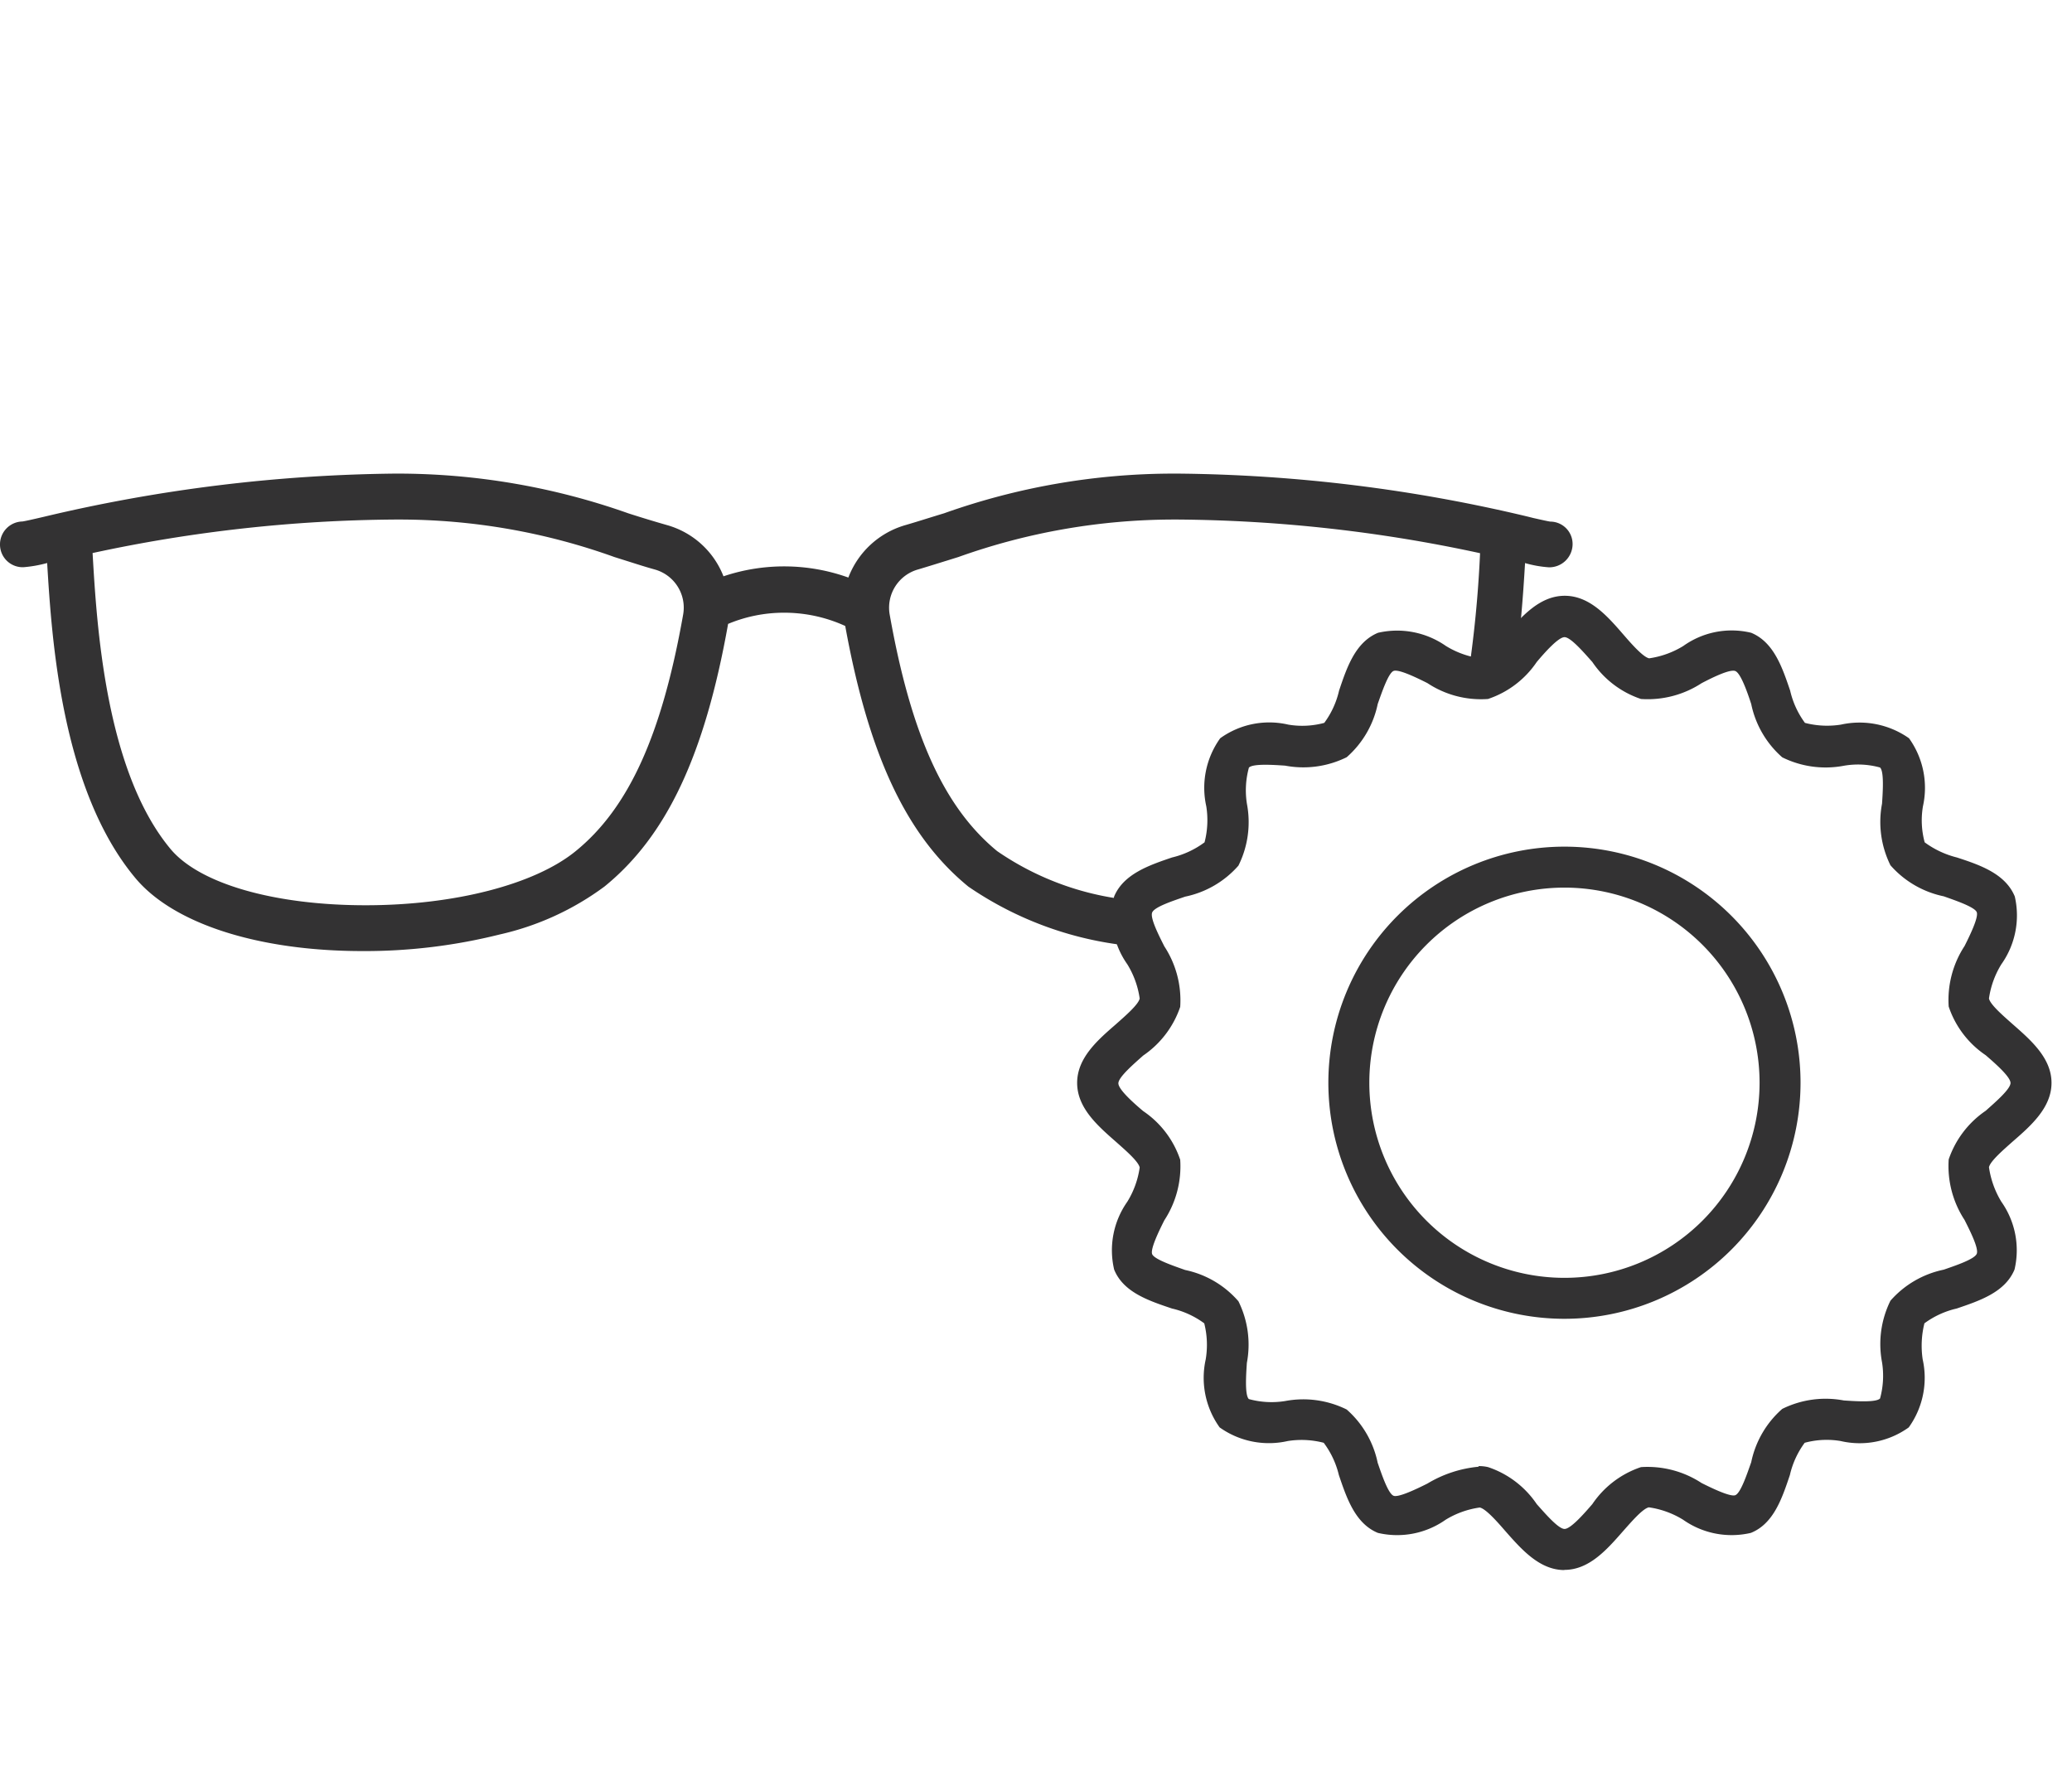
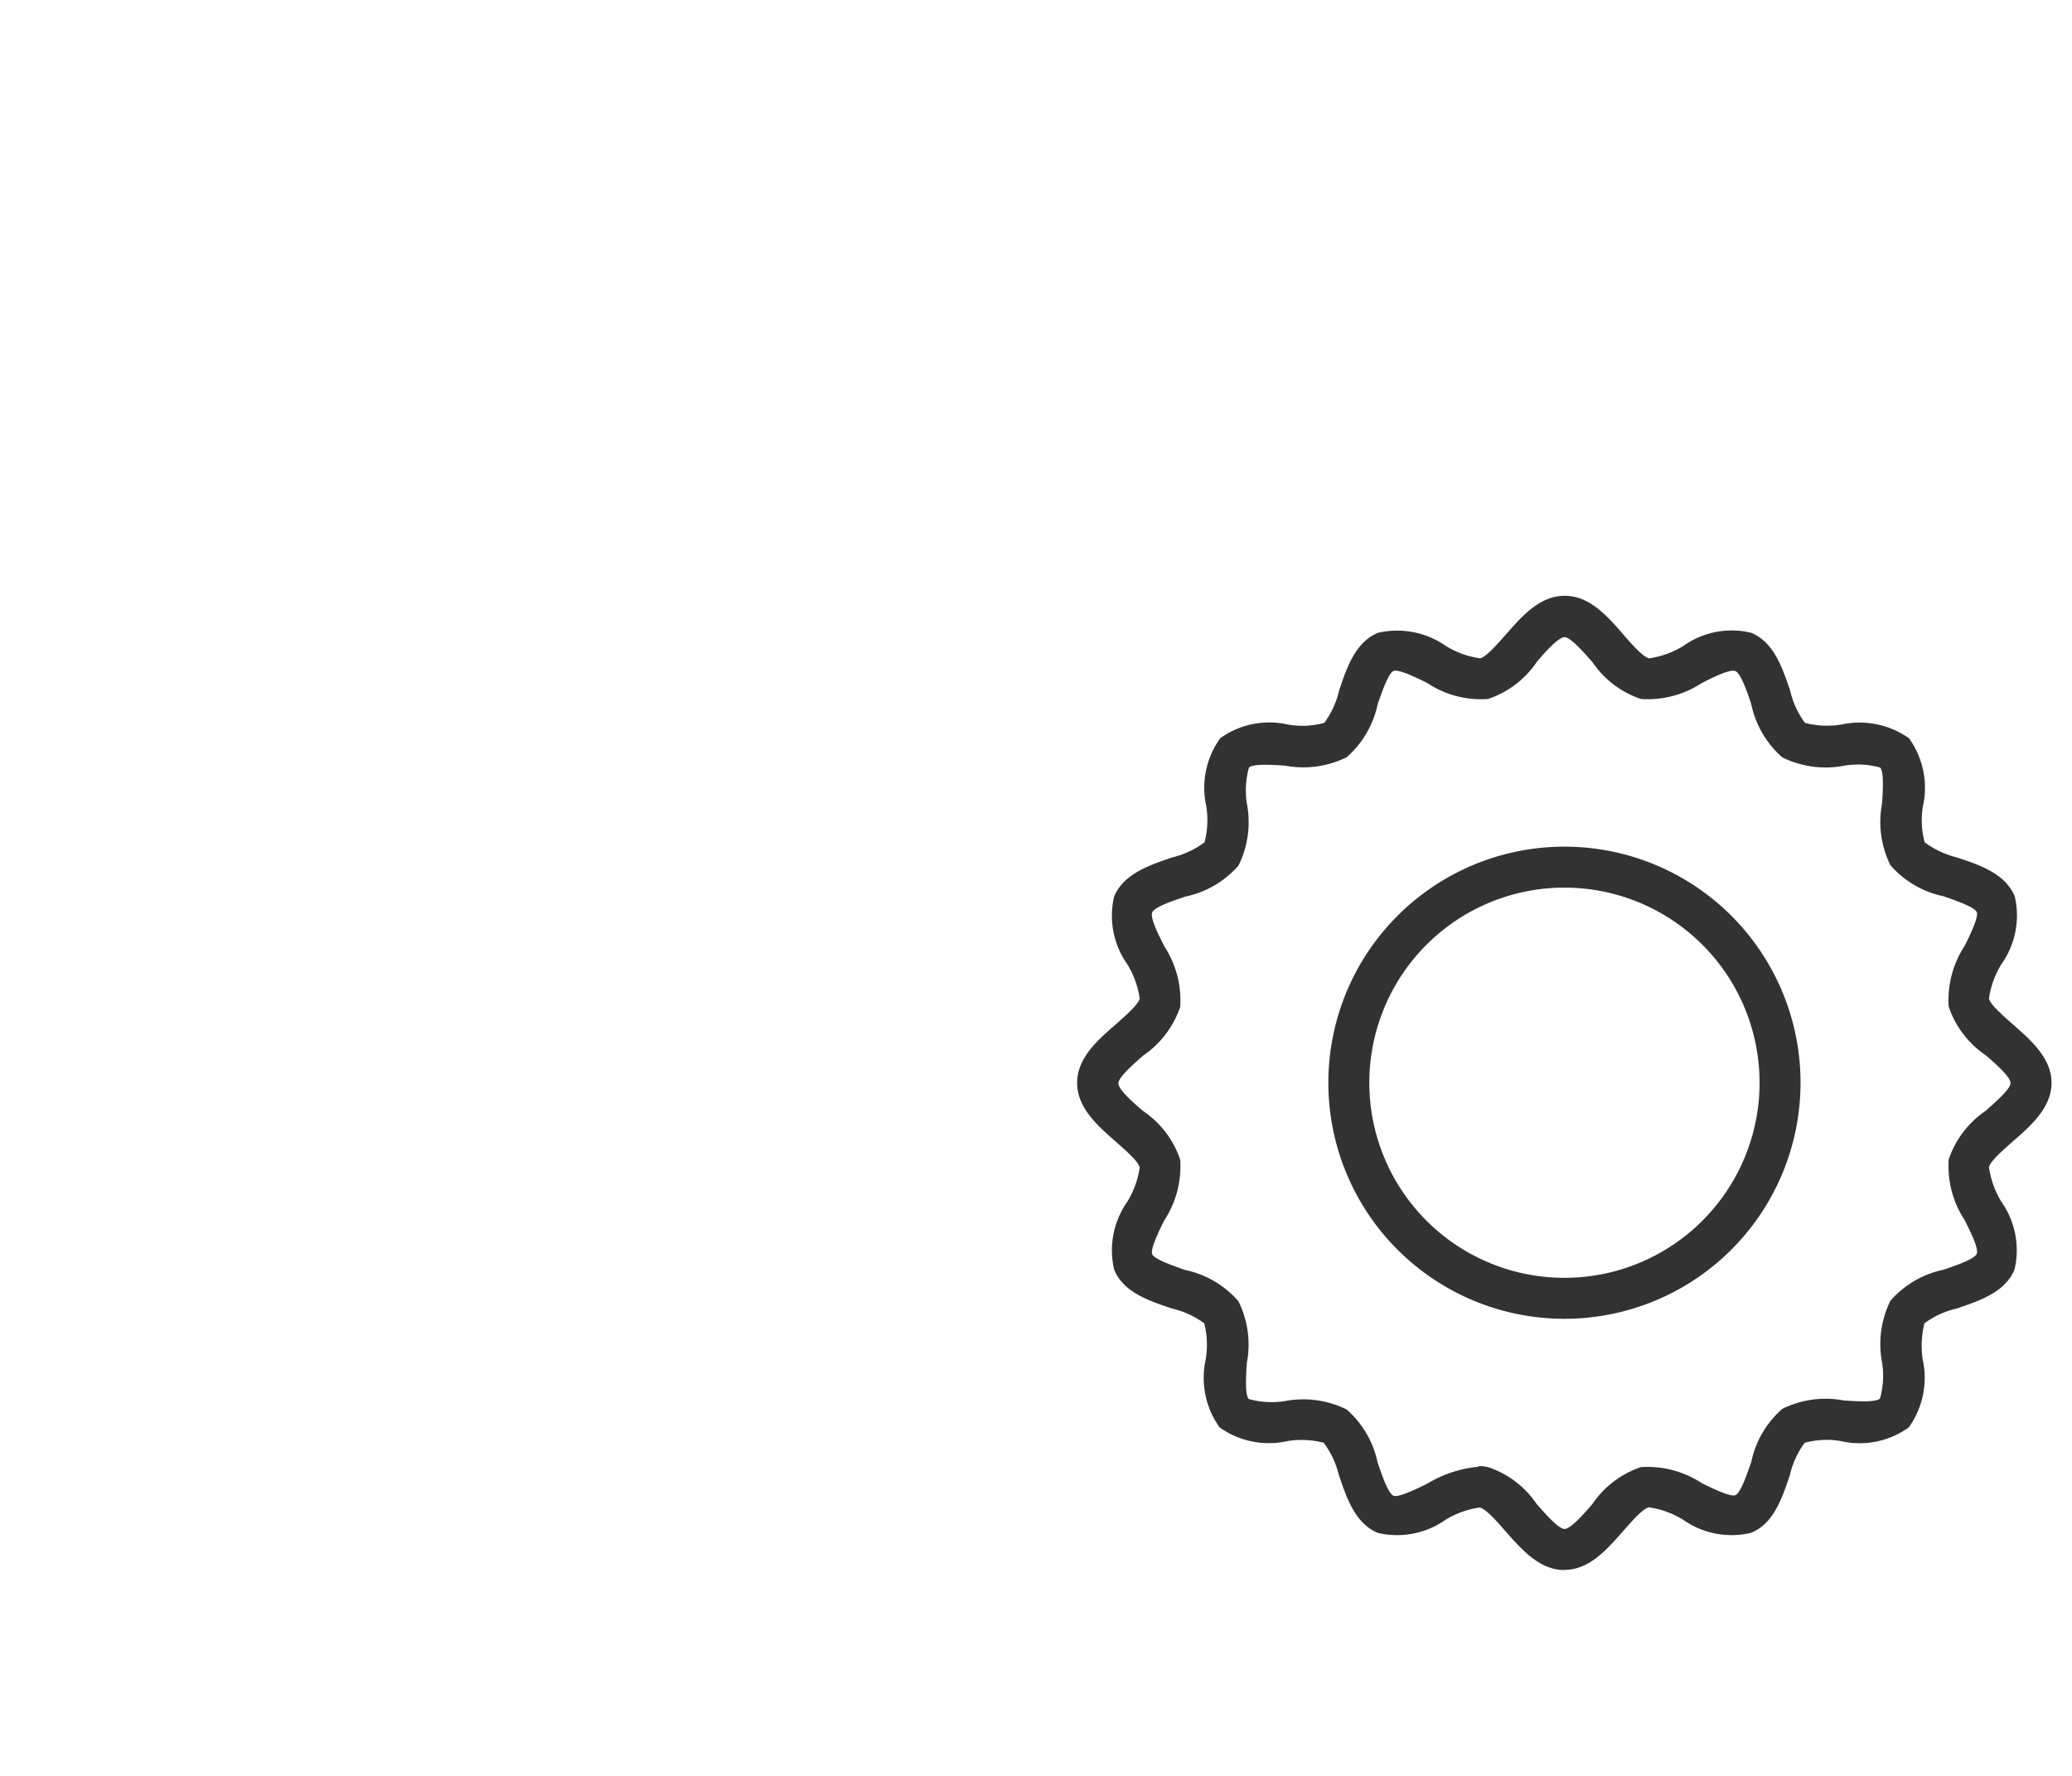
<svg xmlns="http://www.w3.org/2000/svg" width="70" height="60" viewBox="0 0 70 60">
  <defs>
    <clipPath id="clip-LiiNCE_iconos-03">
      <rect width="70" height="60" />
    </clipPath>
  </defs>
  <g id="LiiNCE_iconos-03" clip-path="url(#clip-LiiNCE_iconos-03)">
    <g id="LiiNCE_iconos-04" transform="translate(-0.86 15.541)" style="isolation: isolate">
      <g id="Capa_1" data-name="Capa 1" transform="translate(0.86 0.46)">
        <g id="Grupo_161" data-name="Grupo 161" transform="translate(0 0)" style="mix-blend-mode: multiply;isolation: isolate">
          <g id="Grupo_141" data-name="Grupo 141">
-             <path id="Sustracción_3" data-name="Sustracción 3" d="M12.25,16.132h0c-3.521,0-6.392-.923-7.679-2.47C2.058,10.653,1.744,5.5,1.593,3.021a4.286,4.286,0,0,1-.805.142H.773A.766.766,0,0,1,0,2.407a.774.774,0,0,1,.755-.789c.117-.017.364-.074.729-.159A53.461,53.461,0,0,1,13.334,0h.072a23.356,23.356,0,0,1,7.82,1.342c.464.149.895.28,1.316.4a2.887,2.887,0,0,1,1.9,1.728,6.435,6.435,0,0,1,4.219.042,2.926,2.926,0,0,1,1.921-1.77c.27-.078.547-.165.792-.241.174-.054.348-.108.524-.161A23.161,23.161,0,0,1,39.655,0h.14A52.77,52.77,0,0,1,51.637,1.459L51.8,1.5c.289.065.48.108.573.122a.756.756,0,0,1,.755.756v.017a.787.787,0,0,1-.8.771,3.832,3.832,0,0,1-.806-.143c-.064,1.087-.158,2.378-.357,3.718a.628.628,0,0,0-.1.049,1.594,1.594,0,0,1-.83.189,3.951,3.951,0,0,1-.649-.06,39.64,39.64,0,0,0,.416-4.23A49.8,49.8,0,0,0,39.8,1.552h-.146A21.673,21.673,0,0,0,32.38,2.818l-.423.132-.027.008c-.294.092-.6.187-.908.279a1.341,1.341,0,0,0-.965,1.526c.721,4.057,1.84,6.522,3.631,7.992a9.651,9.651,0,0,0,4.694,1.672,2.236,2.236,0,0,0-.022,1.545,11.756,11.756,0,0,1-5.645-2.018c-2.079-1.7-3.362-4.418-4.16-8.806A4.956,4.956,0,0,0,26.491,4.7a4.893,4.893,0,0,0-1.893.378c-.789,4.432-2.077,7.168-4.176,8.873a9.415,9.415,0,0,1-3.539,1.62A18.761,18.761,0,0,1,12.25,16.132Zm1.232-14.58h-.148A49.8,49.8,0,0,0,3.128,2.684c.138,2.384.423,7.346,2.634,10,.98,1.174,3.507,1.9,6.593,1.9,2.992,0,5.71-.7,7.093-1.828,1.79-1.455,2.91-3.92,3.631-7.992a1.338,1.338,0,0,0-.965-1.526c-.305-.085-.608-.182-.9-.275l-.026-.008-.431-.136A21.472,21.472,0,0,0,13.483,1.552Z" fill="#333233" />
            <path id="Trazado_224" data-name="Trazado 224" d="M60.713,38.3c-.839,0-1.451-.7-1.988-1.308-.26-.3-.663-.763-.872-.805A3.006,3.006,0,0,0,56.7,36.6a2.841,2.841,0,0,1-2.29.444c-.772-.319-1.057-1.191-1.317-1.954a2.958,2.958,0,0,0-.512-1.09,2.973,2.973,0,0,0-1.216-.059,2.867,2.867,0,0,1-2.3-.461,2.871,2.871,0,0,1-.47-2.3,2.972,2.972,0,0,0-.05-1.216,2.941,2.941,0,0,0-1.09-.5c-.772-.26-1.644-.545-1.954-1.317a2.847,2.847,0,0,1,.444-2.29,3.006,3.006,0,0,0,.419-1.157c-.042-.21-.5-.6-.805-.872-.612-.537-1.308-1.141-1.308-1.988s.7-1.451,1.308-1.979c.3-.268.763-.663.805-.872a3.006,3.006,0,0,0-.419-1.157,2.841,2.841,0,0,1-.444-2.29c.319-.763,1.191-1.057,1.954-1.317a3,3,0,0,0,1.1-.512,2.973,2.973,0,0,0,.059-1.216,2.871,2.871,0,0,1,.47-2.3,2.835,2.835,0,0,1,2.3-.461,2.835,2.835,0,0,0,1.216-.059,2.941,2.941,0,0,0,.5-1.09c.26-.772.545-1.635,1.317-1.954a2.879,2.879,0,0,1,2.29.444,3.006,3.006,0,0,0,1.157.419c.21-.042.6-.5.872-.805.537-.612,1.141-1.308,1.988-1.308s1.451.7,1.979,1.308c.26.3.663.763.872.805a3.006,3.006,0,0,0,1.157-.419,2.809,2.809,0,0,1,2.29-.444c.772.319,1.057,1.191,1.317,1.954a2.941,2.941,0,0,0,.5,1.09,2.973,2.973,0,0,0,1.216.059,2.9,2.9,0,0,1,2.3.461,2.871,2.871,0,0,1,.47,2.3,2.835,2.835,0,0,0,.059,1.216,3.1,3.1,0,0,0,1.09.512c.772.252,1.635.545,1.954,1.317a2.851,2.851,0,0,1-.453,2.29,3.006,3.006,0,0,0-.419,1.157c.042.21.5.6.805.872.612.537,1.308,1.141,1.308,1.979s-.7,1.451-1.308,1.979c-.3.268-.763.663-.805.872a3.1,3.1,0,0,0,.419,1.166,2.841,2.841,0,0,1,.444,2.29c-.319.772-1.191,1.057-1.954,1.317a2.941,2.941,0,0,0-1.09.5,3.126,3.126,0,0,0-.059,1.216,2.871,2.871,0,0,1-.47,2.3,2.836,2.836,0,0,1-2.3.461,2.835,2.835,0,0,0-1.216.059,2.941,2.941,0,0,0-.5,1.09c-.26.772-.545,1.644-1.317,1.954a2.847,2.847,0,0,1-2.29-.444,3.006,3.006,0,0,0-1.157-.419c-.21.042-.6.5-.872.805-.537.612-1.141,1.308-1.979,1.308m-2.9-3.506a1.326,1.326,0,0,1,.319.034,3.212,3.212,0,0,1,1.644,1.25c.277.31.73.839.939.839s.663-.52.939-.839a3.212,3.212,0,0,1,1.644-1.25,3.331,3.331,0,0,1,2.046.537c.335.168.973.478,1.141.411.185-.075.4-.73.537-1.115a3.275,3.275,0,0,1,1.048-1.8,3.3,3.3,0,0,1,2.08-.285c.377.025,1.09.075,1.224-.067a2.893,2.893,0,0,0,.067-1.224,3.3,3.3,0,0,1,.285-2.08,3.275,3.275,0,0,1,1.8-1.048c.386-.134,1.04-.352,1.115-.537s-.243-.805-.411-1.141a3.331,3.331,0,0,1-.537-2.046,3.257,3.257,0,0,1,1.25-1.644c.31-.277.839-.73.839-.939s-.52-.663-.839-.939a3.212,3.212,0,0,1-1.25-1.644,3.331,3.331,0,0,1,.537-2.046c.168-.335.478-.964.411-1.141s-.73-.4-1.115-.537a3.275,3.275,0,0,1-1.8-1.048,3.3,3.3,0,0,1-.285-2.08c.025-.377.075-1.09-.067-1.224a2.783,2.783,0,0,0-1.224-.059,3.3,3.3,0,0,1-2.08-.285,3.275,3.275,0,0,1-1.048-1.8c-.126-.386-.352-1.04-.537-1.115s-.805.235-1.141.411A3.331,3.331,0,0,1,63.3,8.87a3.212,3.212,0,0,1-1.644-1.25c-.277-.31-.73-.839-.939-.839s-.671.52-.939.839A3.212,3.212,0,0,1,58.13,8.87a3.276,3.276,0,0,1-2.046-.537c-.335-.168-.964-.478-1.141-.411s-.4.73-.537,1.115a3.275,3.275,0,0,1-1.048,1.8,3.3,3.3,0,0,1-2.08.285c-.377-.025-1.09-.075-1.224.067a2.893,2.893,0,0,0-.067,1.224A3.3,3.3,0,0,1,49.7,14.5a3.275,3.275,0,0,1-1.8,1.048c-.386.134-1.04.344-1.115.537s.243.805.411,1.141a3.331,3.331,0,0,1,.537,2.046,3.257,3.257,0,0,1-1.25,1.644c-.31.277-.839.73-.839.939s.52.671.839.939a3.212,3.212,0,0,1,1.25,1.644,3.331,3.331,0,0,1-.537,2.046c-.168.335-.478.964-.411,1.141s.73.4,1.115.537a3.259,3.259,0,0,1,1.8,1.057,3.3,3.3,0,0,1,.285,2.08c-.025.377-.075,1.09.067,1.224a2.893,2.893,0,0,0,1.224.067,3.3,3.3,0,0,1,2.08.285,3.275,3.275,0,0,1,1.048,1.8c.134.386.352,1.04.537,1.115.168.067.805-.243,1.141-.411a4.09,4.09,0,0,1,1.728-.57" transform="translate(-7.861 -1.255)" fill="#333233" />
            <path id="Trazado_225" data-name="Trazado 225" d="M62.346,31.441a7.976,7.976,0,1,1,7.976-7.976,7.978,7.978,0,0,1-7.976,7.976m0-14.568a6.592,6.592,0,1,0,6.592,6.592,6.593,6.593,0,0,0-6.592-6.592" transform="translate(-9.493 -2.885)" fill="#333233" />
          </g>
        </g>
      </g>
    </g>
  </g>
</svg>